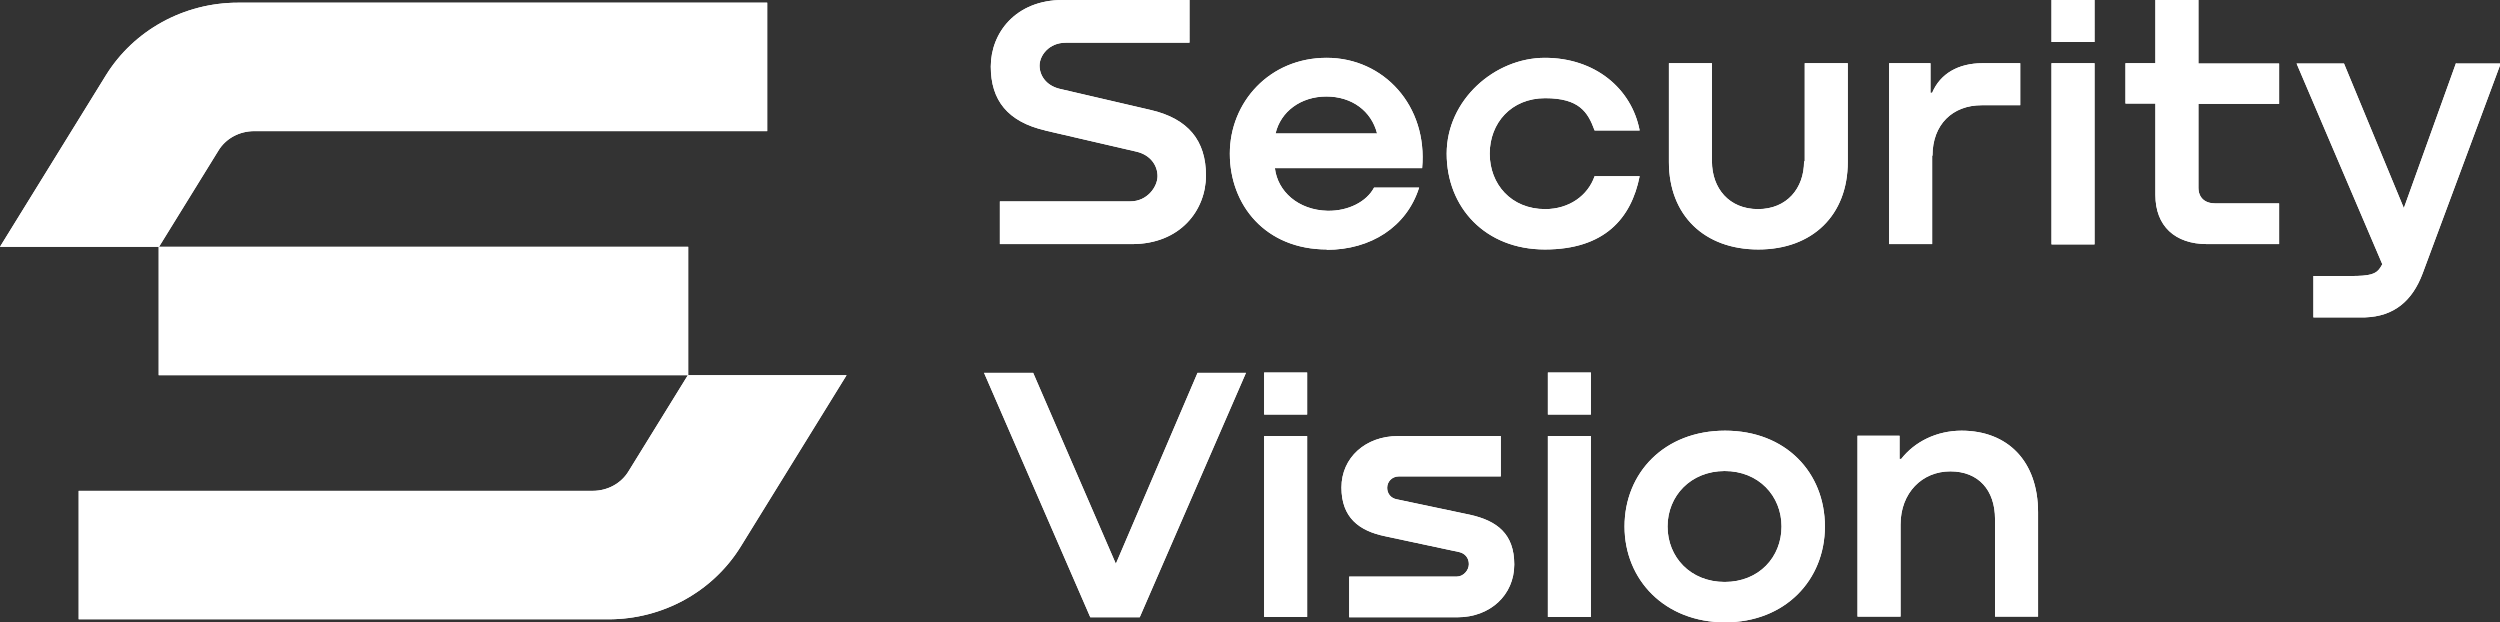
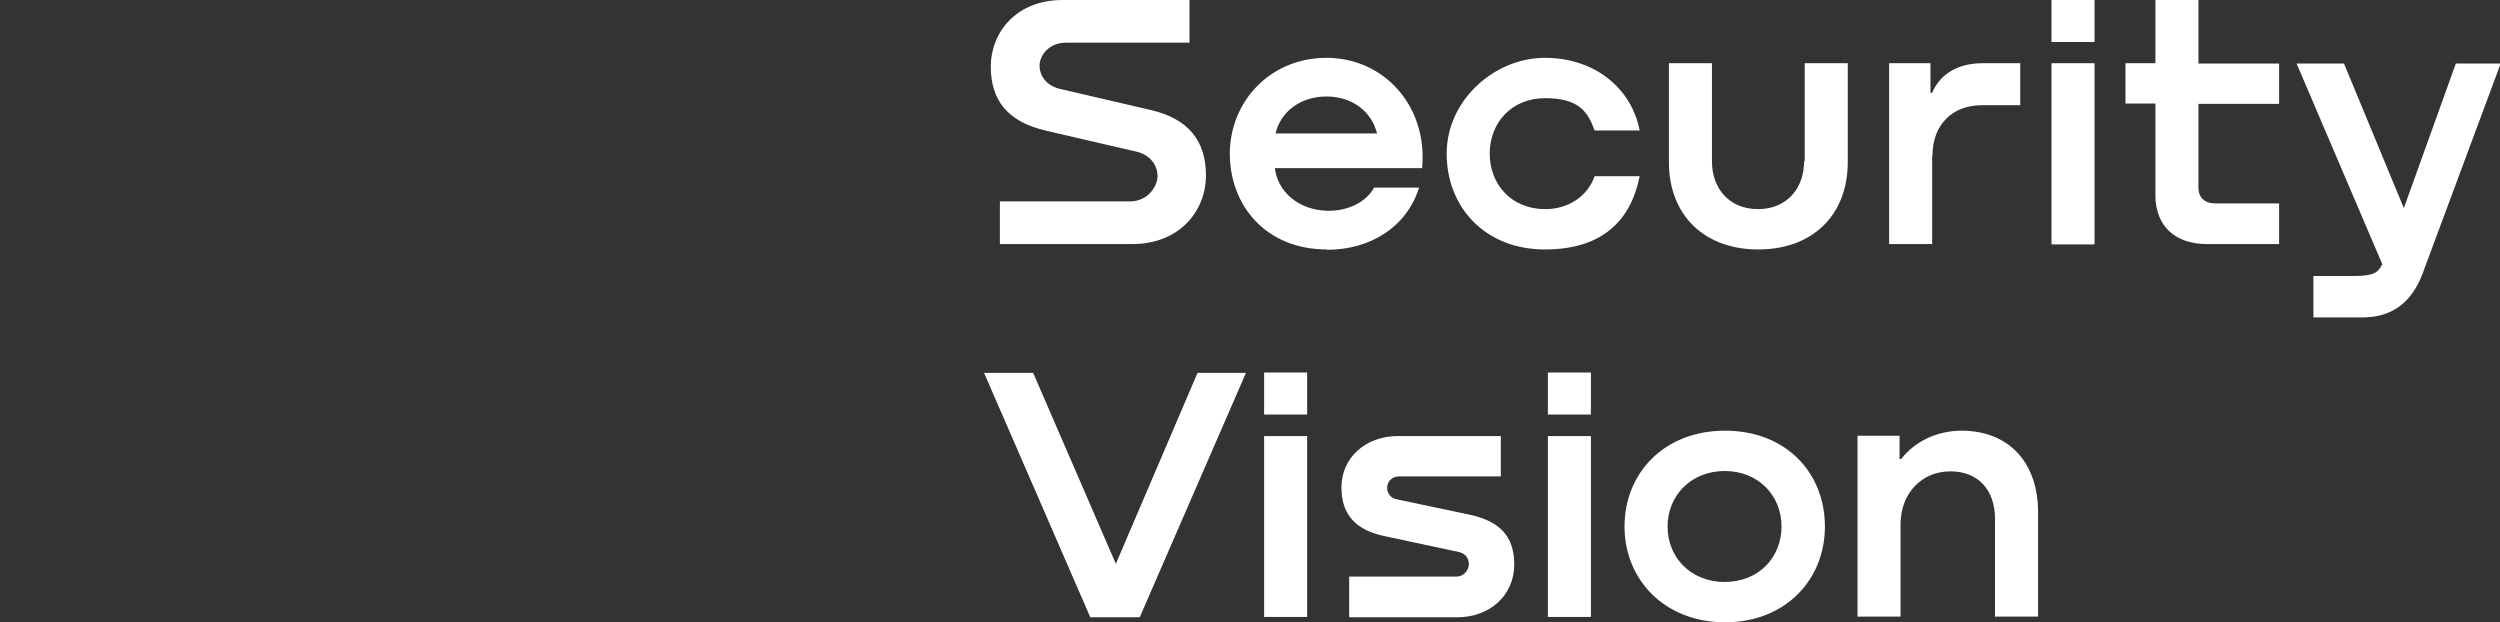
<svg xmlns="http://www.w3.org/2000/svg" version="1.1" viewBox="0 0 743.6 185.1">
  <rect x="0" y="0" width="743.6" height="185.1" fill="#333333" stroke="none" />
  <defs>
    <style>
      .cls-1 {
        fill: #fff;
      }
    </style>
  </defs>
  <g>
    <g id="_Слой_2">
      <g id="_Слой_1-2">
        <g>
-           <path class="cls-1" d="M204.6,111.6h47.2l-31.5,51c-8.3,13.4-23.2,21.6-39.3,21.6H23.4v-38.2h152.9c4.4,0,8.5-2.2,10.7-5.9l17.6-28.5H47.2v-38.2H0L31.5,22.4C39.8,9,54.7.8,70.8.8h157.4v38.2H75.6c-4.4,0-8.5,2.2-10.7,5.9l-17.6,28.5h157.4v38.2h0Z" />
-           <path class="cls-1" d="M204.6,111.6h47.2l-31.5,51c-8.3,13.4-23.2,21.6-39.3,21.6H23.4v-38.2h152.9c4.4,0,8.5-2.2,10.7-5.9l17.6-28.5H47.2v-38.2H0L31.5,22.4C39.8,9,54.7.8,70.8.8h157.4v38.2H75.6c-4.4,0-8.5,2.2-10.7,5.9l-17.6,28.5h157.4v38.2h0Z" />
-           <path class="cls-1" d="M310.8,38.8l27.2,6.3c4.3,1,6.3,4.2,6.3,7.3s-3,7.5-8.1,7.5h-38.8v12.7h39.3c14.4,0,22-10.1,22-20.4s-5.2-16.9-16.5-19.5l-27.1-6.3c-4-1-5.9-4-5.9-6.9s2.7-6.8,7.8-6.8h36.8V0h-37.7c-14,0-21.4,9.8-21.4,19.8s5,16.4,16.2,19ZM394.7,74.2c-18.3,0-28.9-13.2-28.9-28.5s11.8-28.5,28.8-28.5,30.1,14.3,28.4,32.8h-43.8c.8,6.9,6.9,12.5,15.7,12.7,6.1.1,11.6-2.7,13.8-6.9h13.4c-3.7,11.7-14.4,18.5-27.5,18.5h0ZM379.3,39.7h30.3c-1.7-6.7-7.5-11-15.1-11s-13.6,4.5-15.1,11ZM474.3,52.4c-2,5.8-7.6,9.8-14.7,9.8-10.1,0-16.5-7.4-16.5-16.5s6.4-16.5,16.5-16.5,12.7,4.1,14.7,9.6h13.4c-2.4-12.5-13.3-21.6-28.2-21.6s-29.2,12.5-29.2,28.5,11.5,28.5,29.2,28.5,25.7-9.2,28.2-21.8h-13.4ZM536.6,48c0,8-5.1,14.2-13.7,14.2s-13.7-6.2-13.7-14.2v-29.2h-12.8v29.4c0,15.8,10.5,26,26.6,26s26.6-10.2,26.6-26v-29.4h-12.8v29.2ZM574.8,46.3c0-9.3,6-15,14.6-15h11.5v-12.5h-11.2c-7.2,0-12.6,3.1-15,8.8h-.5v-8.8h-12.3v53.8h12.8v-26.3h0ZM610.2,12.5h12.8V0h-12.8v12.5ZM610.2,72.7h12.8V18.8h-12.8v53.8ZM653.9,0h-12.8v18.8h-8.9v12h8.9v27.2c0,9.2,5.8,14.6,15.4,14.6h21.4v-12.1h-19c-3.1,0-5-1.7-5-4.7v-24.9h24v-12h-24V0h0ZM730.5,18.8l-15.5,43.1-17.8-43h-14.1l25.5,59.7-.6,1c-1.3,2-3.1,2.5-8.9,2.5h-11v12.3h13.4c.3,0,1.7,0,2,0,8.5-.3,14-4.8,17.1-13.1l23.2-62.4h-13.1,0ZM331.9,167.7l-24.6-56.8h-14.6l31.6,72.7h14.7l31.6-72.7h-14.4l-24.3,56.8h0ZM376,110.8v12.5h12.8v-12.5h-12.8ZM376,183.5h12.8v-53.8h-12.8v53.8ZM437.2,153.1l-21.8-4.6c-1.6-.3-2.8-1.6-2.8-3.4s1.4-3.4,3.5-3.4h30.3v-12h-30.6c-9.6,0-16.8,6.4-16.8,15.3s5.2,12.9,13,14.5l22,4.7c1.8.4,2.9,1.8,2.9,3.6s-1.6,3.7-3.6,3.7h-32v12.1h32.2c9.7,0,16.9-6.6,16.9-15.7s-5.1-13-13.2-14.8h0ZM460.4,123.3h12.8v-12.5h-12.8v12.5ZM460.4,183.5h12.8v-53.8h-12.8v53.8ZM542.8,156.6c0,15.9-11.8,28.5-29.7,28.5s-29.9-12.6-29.9-28.5,11.8-28.5,29.9-28.5,29.7,12.5,29.7,28.5h0ZM529.9,156.6c0-9.1-6.8-16.5-16.9-16.5s-17,7.4-17,16.5,6.8,16.5,17,16.5,16.9-7.4,16.9-16.5ZM583.5,128.1c-7.5,0-14,3.3-18,8.4h-.5v-6.9h-12.5v53.8h12.8v-27.4c0-9.4,6.4-15.8,14.8-15.8s13.3,5.6,13.3,14.2v29h12.8v-31c0-15.2-9-24.3-22.8-24.3h0Z" />
          <path class="cls-1" d="M310.8,38.8l27.2,6.3c4.3,1,6.3,4.2,6.3,7.3s-3,7.5-8.1,7.5h-38.8v12.7h39.3c14.4,0,22-10.1,22-20.4s-5.2-16.9-16.5-19.5l-27.1-6.3c-4-1-5.9-4-5.9-6.9s2.7-6.8,7.8-6.8h36.8V0h-37.7c-14,0-21.4,9.8-21.4,19.8s5,16.4,16.2,19ZM394.7,74.2c-18.3,0-28.9-13.2-28.9-28.5s11.8-28.5,28.8-28.5,30.1,14.3,28.4,32.8h-43.8c.8,6.9,6.9,12.5,15.7,12.7,6.1.1,11.6-2.7,13.8-6.9h13.4c-3.7,11.7-14.4,18.5-27.5,18.5h0ZM379.3,39.7h30.3c-1.7-6.7-7.5-11-15.1-11s-13.6,4.5-15.1,11ZM474.3,52.4c-2,5.8-7.6,9.8-14.7,9.8-10.1,0-16.5-7.4-16.5-16.5s6.4-16.5,16.5-16.5,12.7,4.1,14.7,9.6h13.4c-2.4-12.5-13.3-21.6-28.2-21.6s-29.2,12.5-29.2,28.5,11.5,28.5,29.2,28.5,25.7-9.2,28.2-21.8h-13.4ZM536.6,48c0,8-5.1,14.2-13.7,14.2s-13.7-6.2-13.7-14.2v-29.2h-12.8v29.4c0,15.8,10.5,26,26.6,26s26.6-10.2,26.6-26v-29.4h-12.8v29.2ZM574.8,46.3c0-9.3,6-15,14.6-15h11.5v-12.5h-11.2c-7.2,0-12.6,3.1-15,8.8h-.5v-8.8h-12.3v53.8h12.8v-26.3h0ZM610.2,12.5h12.8V0h-12.8v12.5ZM610.2,72.7h12.8V18.8h-12.8v53.8ZM653.9,0h-12.8v18.8h-8.9v12h8.9v27.2c0,9.2,5.8,14.6,15.4,14.6h21.4v-12.1h-19c-3.1,0-5-1.7-5-4.7v-24.9h24v-12h-24V0h0ZM730.5,18.8l-15.5,43.1-17.8-43h-14.1l25.5,59.7-.6,1c-1.3,2-3.1,2.5-8.9,2.5h-11v12.3h13.4c.3,0,1.7,0,2,0,8.5-.3,14-4.8,17.1-13.1l23.2-62.4h-13.1,0ZM331.9,167.7l-24.6-56.8h-14.6l31.6,72.7h14.7l31.6-72.7h-14.4l-24.3,56.8h0ZM376,110.8v12.5h12.8v-12.5h-12.8ZM376,183.5h12.8v-53.8h-12.8v53.8ZM437.2,153.1l-21.8-4.6c-1.6-.3-2.8-1.6-2.8-3.4s1.4-3.4,3.5-3.4h30.3v-12h-30.6c-9.6,0-16.8,6.4-16.8,15.3s5.2,12.9,13,14.5l22,4.7c1.8.4,2.9,1.8,2.9,3.6s-1.6,3.7-3.6,3.7h-32v12.1h32.2c9.7,0,16.9-6.6,16.9-15.7s-5.1-13-13.2-14.8h0ZM460.4,123.3h12.8v-12.5h-12.8v12.5ZM460.4,183.5h12.8v-53.8h-12.8v53.8ZM542.8,156.6c0,15.9-11.8,28.5-29.7,28.5s-29.9-12.6-29.9-28.5,11.8-28.5,29.9-28.5,29.7,12.5,29.7,28.5h0ZM529.9,156.6c0-9.1-6.8-16.5-16.9-16.5s-17,7.4-17,16.5,6.8,16.5,17,16.5,16.9-7.4,16.9-16.5ZM583.5,128.1c-7.5,0-14,3.3-18,8.4h-.5v-6.9h-12.5v53.8h12.8v-27.4c0-9.4,6.4-15.8,14.8-15.8s13.3,5.6,13.3,14.2v29h12.8v-31c0-15.2-9-24.3-22.8-24.3h0Z" />
        </g>
      </g>
    </g>
  </g>
</svg>